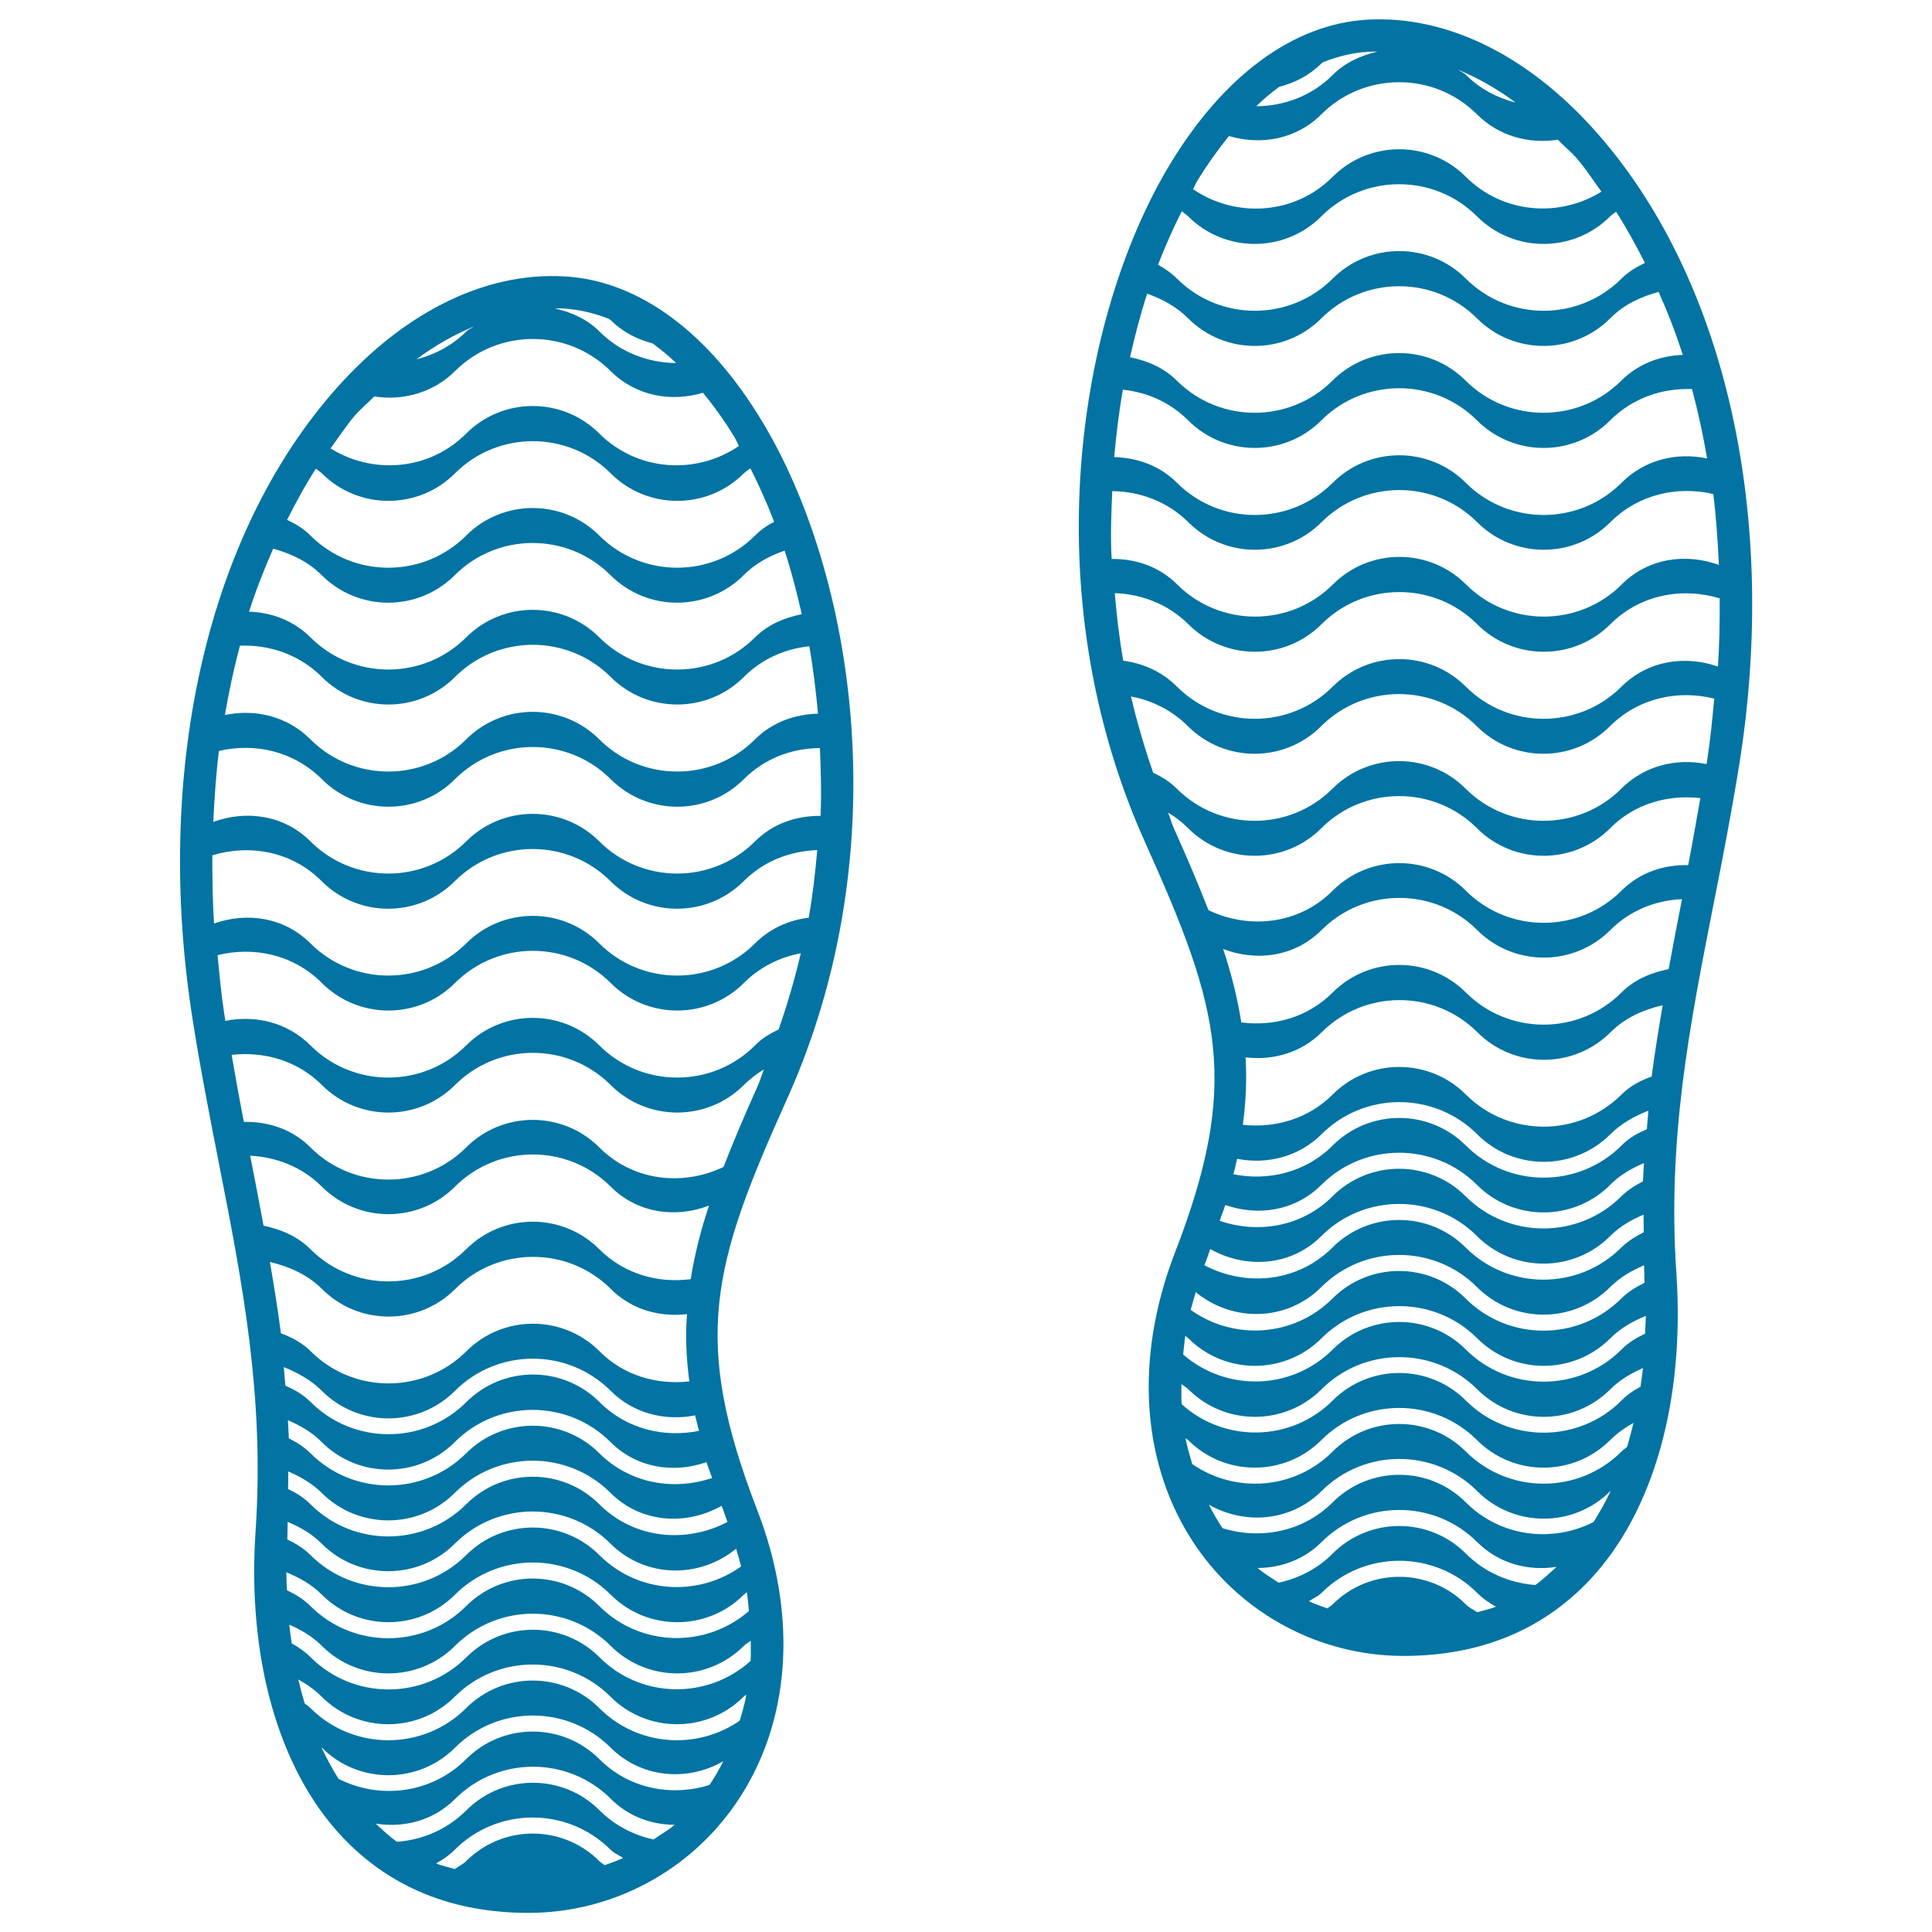
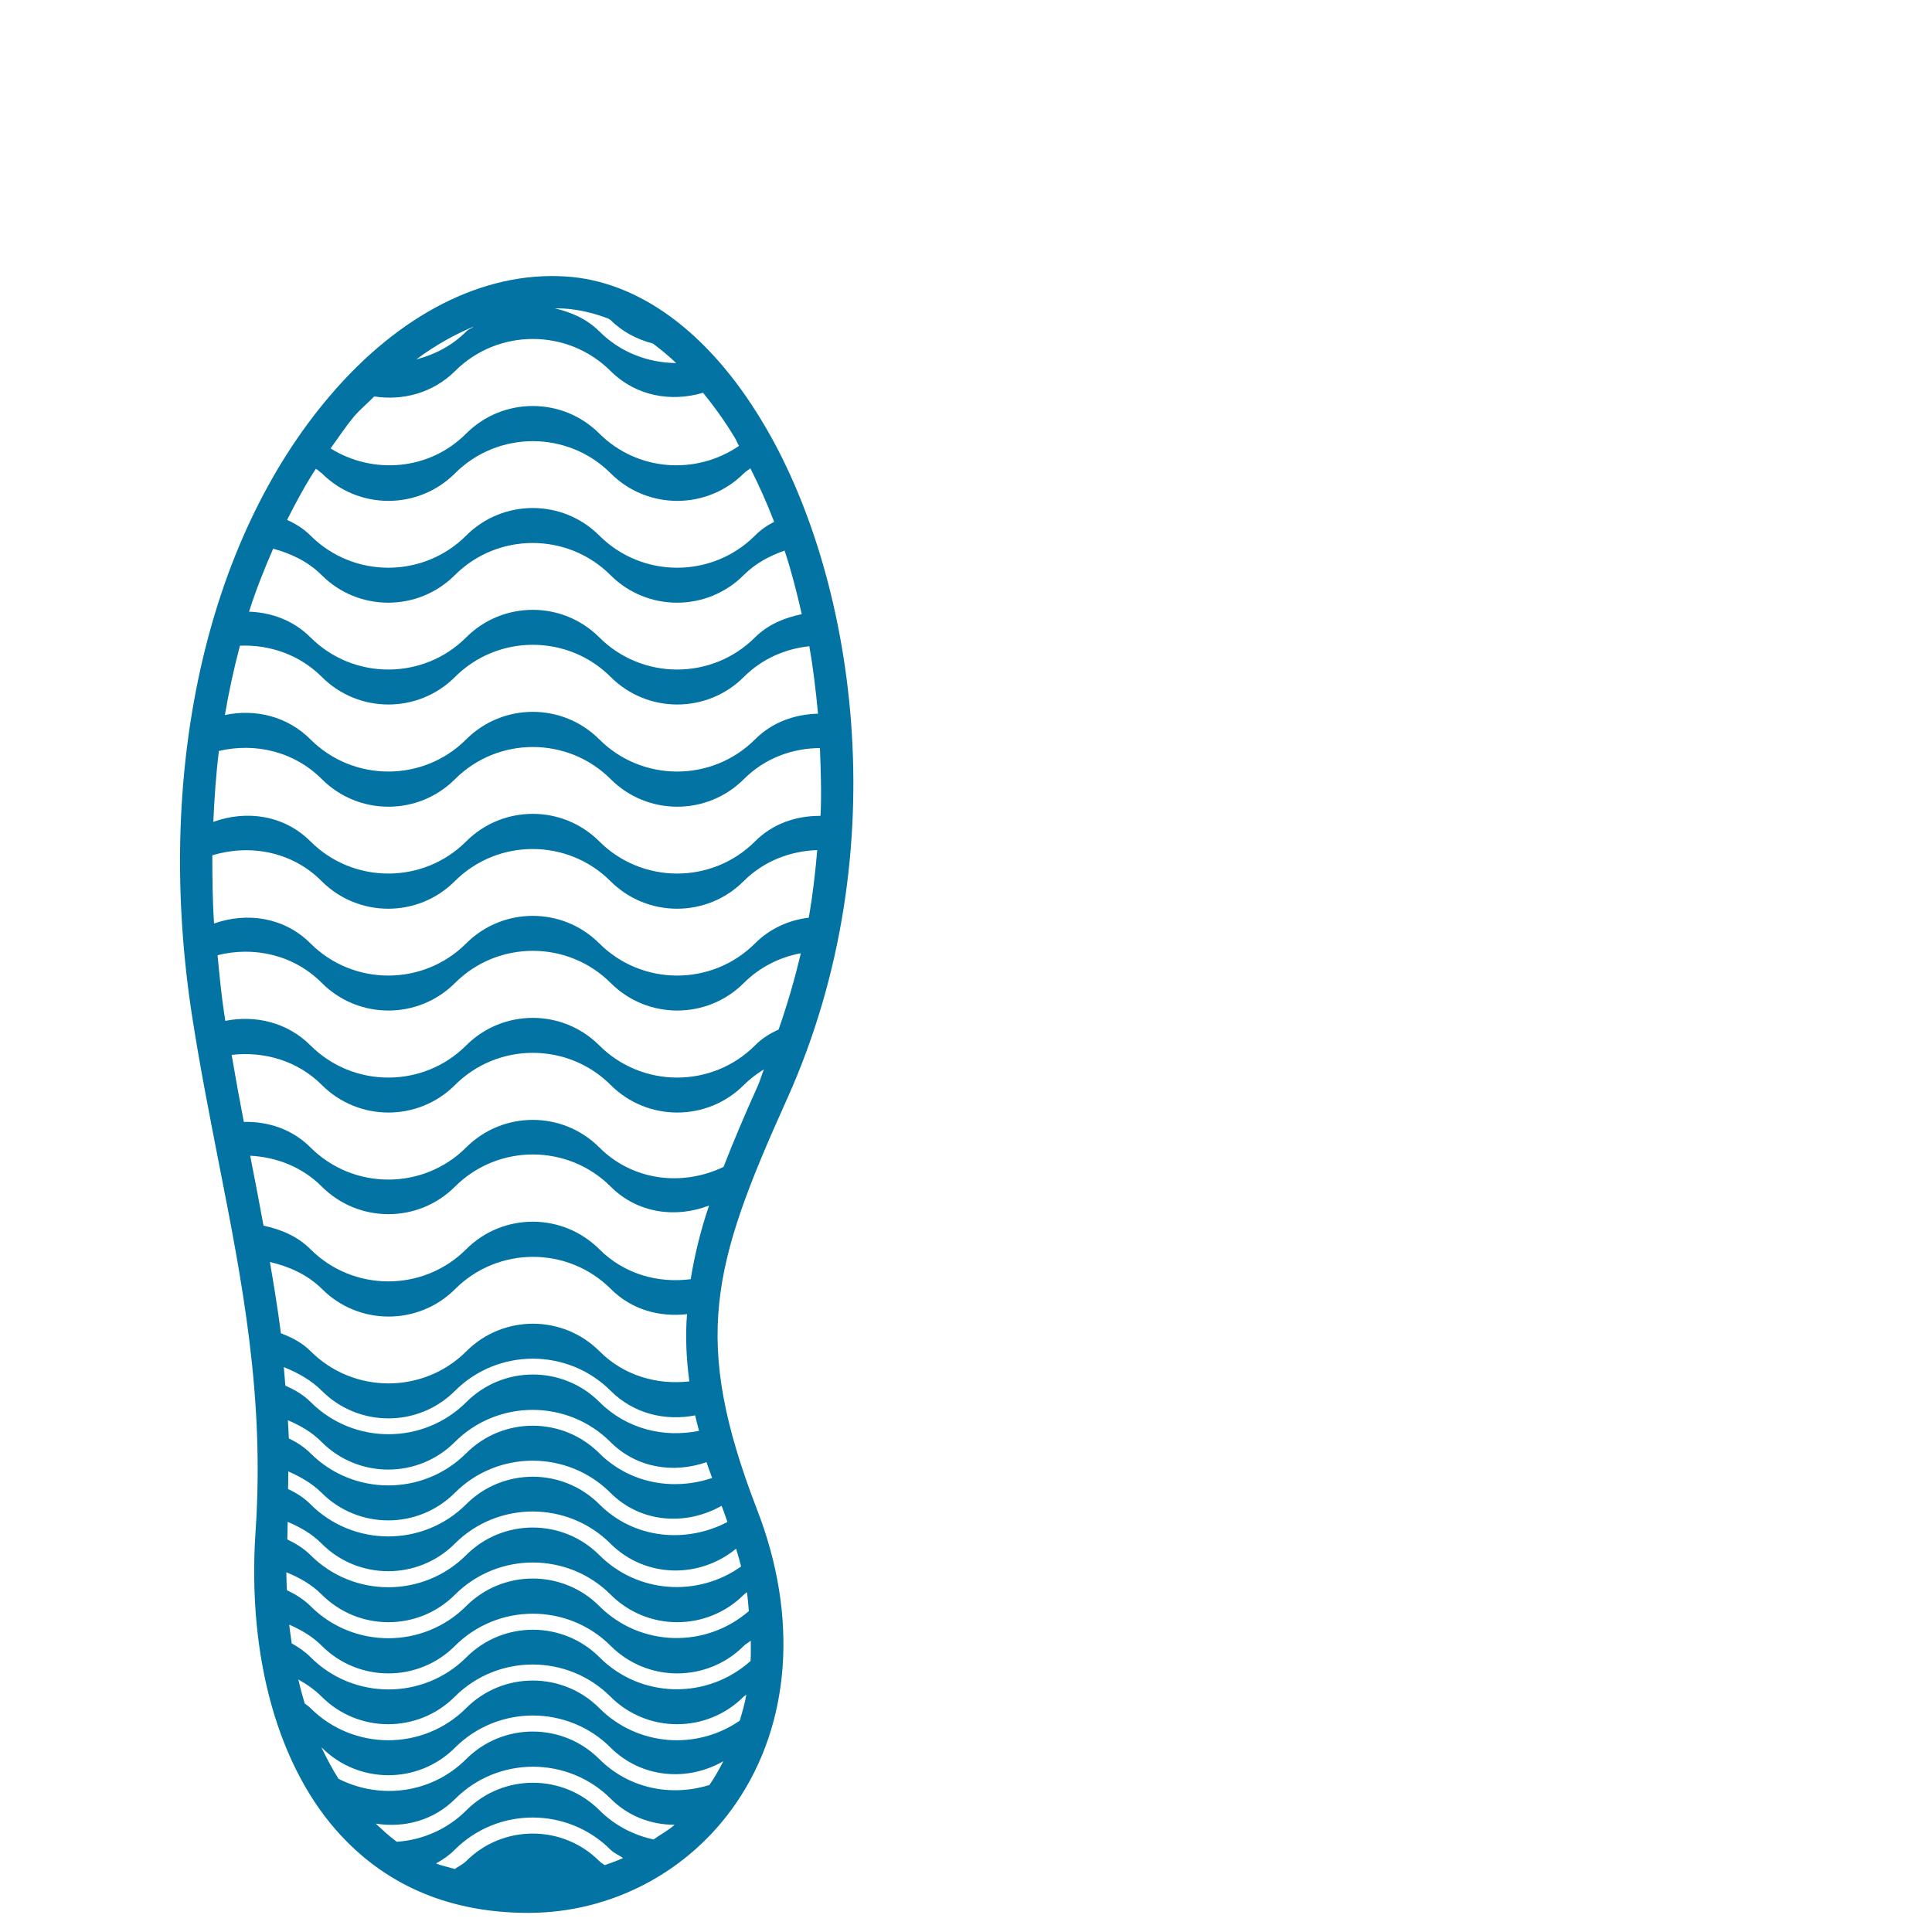
<svg xmlns="http://www.w3.org/2000/svg" viewBox="0 0 1000 1000" style="fill:#0273a2">
  <title>Shoe Prints SVG icon</title>
  <g>
    <g>
-       <path d="M829.2,71.8c-35.8-42-79.3-64.1-121.8-61.6c-37.9,2.3-74,28.8-101.8,74.8c-47.2,78-71.3,221.1-12.9,351c38.9,86.3,49.5,124.4,15.4,212.5c-21.3,55.2-17.3,110.5,10.9,151.8c24.3,35.5,64.4,56.7,107.2,56.8h0.3c39.6,0,72.1-13.4,96.7-39.7c32.7-35,48.9-92.6,44.5-158.1c-4.8-69.7,6.9-128.7,19.2-191.2c4.7-23.5,9.4-47.9,13.5-73.4C920.4,268.2,893.8,147.4,829.2,71.8z M883.3,395.5c-15.5-3.2-32.1,0.7-44.1,12.7c-22.2,22.2-58.4,22.2-80.6,0c-19-19-49.9-19-68.9,0c-22.2,22.2-58.4,22.2-80.6,0c-3.6-3.6-7.8-6.2-12.2-8.2c-4.6-13.2-8.4-26.3-11.5-39.5c10.8,2,21.2,7.1,29.5,15.4c19,19,49.9,19,68.9,0c22.2-22.2,58.4-22.2,80.6,0c19,19,49.9,19,68.9,0c14.6-14.6,35.2-19,54-14.3c-1,10.2-1.9,20.3-3.5,30.6C883.7,393.3,883.5,394.4,883.3,395.5z M839.3,355.4c-22.2,22.2-58.4,22.2-80.6,0c-19-19-49.9-19-68.9,0c-22.2,22.2-58.4,22.2-80.6,0c-7.8-7.8-17.6-12.1-27.8-13.4c-2.1-11.8-3.4-23.4-4.4-35c13.8,0.5,27.5,5.6,38.1,16.1c19,19,49.9,19,68.9,0c22.2-22.2,58.4-22.2,80.6,0c19,19,49.9,19,68.9,0c15.3-15.3,37.1-19.3,56.6-13.4c0.1,11.7-0.1,23.5-0.9,35.3C872.2,339.1,852.9,341.8,839.3,355.4z M575.7,254.2c14.3,0.2,28.5,5.3,39.4,16.1c19,19,49.9,19,68.9,0c22.2-22.2,58.4-22.2,80.6,0c19,19,49.9,19,68.9,0c14.5-14.5,34.7-18.9,53.3-14.6c1.5,12,2.3,24.3,2.9,36.7c-17.1-6.2-36.6-3.6-50.3,10.1c-22.2,22.2-58.4,22.2-80.6,0c-19-19-49.9-19-68.9,0c-22.2,22.2-58.4,22.2-80.6,0c-9.4-9.4-21.6-13.3-33.9-13.2C574.7,277.5,575.2,265.8,575.7,254.2z M615,112c19,19,49.9,19,68.9,0c22.2-22.2,58.4-22.2,80.6,0c19,19,49.9,19,68.9,0c0.9-0.9,2.1-1.6,3.1-2.4c5.4,8.4,10.3,17.4,14.9,26.5c-4.4,2.1-8.5,4.5-12.1,8.1c-22.2,22.2-58.4,22.2-80.6,0c-19-19-49.9-19-68.9,0c-22.2,22.2-58.4,22.2-80.6,0c-3-3-6.3-5.2-9.8-7.2c3.8-9.8,7.9-19,12.3-27.7C612.8,110.3,614,111,615,112z M615,164.8c19,19,49.9,19,68.9,0c22.2-22.2,58.4-22.2,80.6,0c19,19,49.9,19,68.9,0c7.1-7.2,15.9-11.2,25.1-13.7c4.7,10.5,8.9,21.3,12.5,32.6c-11.6,0.4-22.9,4.5-31.8,13.3c-22.2,22.2-58.4,22.2-80.6,0c-19-19-49.9-19-68.9,0c-22.2,22.2-58.4,22.2-80.6,0c-6.8-6.8-15.4-10.3-24.2-12.1c2.6-11.4,5.4-22.4,8.9-32.9C601.6,154.8,608.9,158.7,615,164.8z M615,217.6c19,19,49.9,19,68.9,0c22.2-22.2,58.4-22.2,80.6,0c19,19,49.9,19,68.9,0c11.7-11.7,27.1-16.8,42.4-16.2c3.1,11.7,5.7,23.6,7.8,35.9c-15.5-3.3-32.3,0.5-44.3,12.6c-22.2,22.2-58.4,22.2-80.6,0c-19-19-49.9-19-68.9,0c-22.2,22.2-58.4,22.2-80.6,0c-9-9-20.7-13-32.5-13.3c1.1-11.9,2.5-23.7,4.5-34.9C593.5,203,605.6,208.1,615,217.6z M662.2,44.9c7.9-2,15.5-5.8,21.8-12.1c0.3-0.3,0.7-0.5,1-0.7c7.7-3,15.5-4.9,23.4-5.3c1.5-0.1,3.1-0.1,4.6-0.1c-8.4,2-16.6,5.5-23.1,12c-10.9,11-25.3,16.2-39.7,16.3C654,51.3,658.1,47.9,662.2,44.9z M784.5,53.1c-9.4-2.4-18.4-7-25.8-14.4c-1.2-1.2-2.7-1.6-4-2.6C764.9,40.3,774.8,45.9,784.5,53.1z M636.1,70.4c16.5,4.9,34.8,1.8,47.8-11.2c22.2-22.2,58.4-22.2,80.6,0c11.4,11.4,27,15.4,41.8,13.1c3.4,3.5,7,6.3,10.3,10.2c4.4,5.2,8.2,11.1,12.3,16.7c-22,13.7-51.2,11.3-70.2-7.7c-19-19-49.9-19-68.9,0c-19.6,19.7-50.1,21.6-72.3,6.4c0.8-1.3,1.4-3,2.2-4.3C624.9,85.1,630.5,77.4,636.1,70.4z M604.6,420.6c3.7,2.2,7.2,4.9,10.4,8.1c19,19,49.9,19,68.9,0c22.2-22.2,58.4-22.2,80.6,0c19,19,49.9,19,68.9,0c12.7-12.8,30-17.5,46.7-15.6c-2.1,11.8-4.1,23.4-6.3,34.7c-12.5-0.3-25,3.7-34.5,13.2c-22.2,22.2-58.4,22.2-80.6,0c-19-19-49.9-19-68.9,0c-17.4,17.5-43.2,20.2-64.3,10.1c-5.1-13-10.8-26.6-17.7-41.9C606.5,426.4,605.8,423.5,604.6,420.6z M851.5,690.3c-4.4,2.1-8.6,4.5-12.2,8.2c-22.2,22.2-58.4,22.2-80.6,0c-19-19-49.9-19-68.9,0c-21.2,21.2-55,22-77.4,2.6c0.4-3.3,0.6-6.4,1.1-9.7c0.5,0.5,1.1,0.8,1.6,1.3c19,19,49.9,19,68.9,0c22.2-22.2,58.4-22.2,80.6,0c19,19,49.9,19,68.9,0c5.4-5.4,11.8-8.9,18.4-11.6C851.8,684.2,851.6,687.2,851.5,690.3z M824.8,787.8c-21.4,10.9-48.3,7.7-66.1-10.2c-19-19-49.9-19-68.9,0c-15.4,15.4-37.4,19.4-57,13.4l0,0c-2.7-3.9-4.9-8-7.1-12.2c18.6,10.6,42.4,8.8,58.3-7c22.2-22.2,58.4-22.2,80.6,0c19,19,49.9,19,68.9,0c0.1,0,0.1-0.1,0.2-0.1C831,777.4,828,782.8,824.8,787.8z M794.7,820.4c-13.2-1-26-6.3-36-16.3c-19-19-49.9-19-68.9,0c-7.9,8-17.8,12.9-28,15.1c-3.6-2.5-7.5-4.6-10.8-7.6c12-0.1,23.9-4.3,33-13.4c22.2-22.2,58.4-22.2,80.6,0c11.3,11.2,26.5,15.1,41.1,12.8C802.1,814.2,798.5,817.7,794.7,820.4z M758.7,830.4c-19-19-49.9-19-68.9,0c-0.8,0.8-1.9,1.4-2.8,2.1c-3.2-1.2-6.4-2.2-9.5-3.7c2.1-1.5,4.6-2.4,6.5-4.3c22.2-22.2,58.4-22.2,80.6,0c3,3,6.2,5.2,9.7,7.1c-3.1,1.3-6.5,1.9-9.7,2.9C762.6,833.1,760.4,832.2,758.7,830.4z M839.3,751.3c-22.2,22.2-58.4,22.2-80.6,0c-19-19-49.9-19-68.9,0c-19.7,19.8-50.5,21.9-72.7,6.5c-1.3-4.4-2.6-8.8-3.5-13.4c0.4,0.4,0.9,0.6,1.4,1c19,19,49.9,19,68.9,0c22.2-22.2,58.4-22.2,80.6,0c19,19,49.9,19,68.9,0c3.7-3.7,7.8-6.5,12.1-8.9c-1,4.2-2.1,8.3-3.3,12.4C841.3,749.7,840.2,750.3,839.3,751.3z M839.3,724.9c-22.2,22.2-58.4,22.2-80.6,0c-19-19-49.9-19-68.9,0c-21.5,21.5-55.9,22-78.2,1.9c-0.2-3.5-0.1-6.9-0.1-10.4c1.2,1,2.5,1.6,3.6,2.7c19,19,49.9,19,68.9,0c22.2-22.2,58.4-22.2,80.6,0c19,19,49.9,19,68.9,0c5-5,10.8-8.3,16.9-11c-0.4,3.3-0.8,6.5-1.3,9.7C845.6,719.6,842.3,721.9,839.3,724.9z M618.9,668.8c19.1,15.7,47.1,15.3,65-2.6c22.2-22.2,58.4-22.2,80.6,0c19,19,49.9,19,68.9,0c5.2-5.2,11.3-8.6,17.6-11.3c0.1,1.9,0,3.7,0.1,5.6c0.1,1.2,0,2.3,0.1,3.5c-4.3,2.1-8.4,4.5-12,8.1c-22.2,22.2-58.4,22.2-80.6,0c-19-19-49.9-19-68.9,0c-20,20-51.1,21.8-73.4,5.9C617.2,674.9,618,671.9,618.9,668.8z M626.4,646.5c18.5,10.4,41.8,9,57.5-6.7c22.2-22.2,58.4-22.2,80.6,0c19,19,49.9,19,68.9,0c5.1-5.1,11.1-8.5,17.3-11.1c0,3,0.1,6,0.1,9.1c-4.1,2.1-8.1,4.5-11.6,7.9c-22.2,22.2-58.4,22.2-80.6,0c-19-19-49.9-19-68.9,0c-18,18-44.8,20.5-66.3,9.2c0.1-0.1,0.1-0.3,0.1-0.4C624.7,651.7,625.4,649.3,626.4,646.5z M850.4,611.5c-4,2-7.8,4.4-11.2,7.7c-22.2,22.2-58.4,22.2-80.6,0c-19-19-49.9-19-68.9,0c-15.8,15.8-38.5,19.5-58.4,12.7c0.9-2.7,2.1-5.6,2.9-8.2c16.9,5.9,36.1,3.2,49.7-10.4c22.2-22.2,58.4-22.2,80.6,0c19,19,49.9,19,68.9,0c5.1-5.2,11.2-8.6,17.5-11.3C850.8,605.3,850.5,608.4,850.4,611.5z M839.3,592.9c-22.2,22.2-58.4,22.2-80.6,0c-19-19-49.9-19-68.9,0c-14,14-33.4,18.5-51.4,14.9c0.7-2.7,1.4-5.4,1.9-8c15.4,3,31.8-0.9,43.7-12.7c22.2-22.2,58.4-22.2,80.6,0c19,19,49.9,19,68.9,0c5.7-5.7,12.6-9.4,19.7-12.2c-0.3,3.2-0.5,6.4-0.8,9.6C847.6,586.5,843.1,589,839.3,592.9z M839.3,566.5c-22.2,22.2-58.4,22.2-80.6,0c-19-19-49.9-19-68.9,0c-12.7,12.7-29.9,17.5-46.5,15.7c1.6-12.1,2.1-23.7,1.4-34.9c14.1,1.6,28.5-2.2,39.4-13c22.2-22.2,58.4-22.2,80.6,0c19,19,49.9,19,68.9,0c7.6-7.6,17.1-11.7,27-14c-2.1,12.3-4.1,24.5-5.7,36.9C849.1,559.3,843.8,562,839.3,566.5z M839.3,513.7c-22.2,22.2-58.4,22.2-80.6,0c-19-19-49.9-19-68.9,0c-12.9,12.9-30.4,17.7-47.3,15.5c-2-12.4-5-24.8-9.4-38c17.2,6.6,37,4.1,50.9-9.8c22.2-22.2,58.4-22.2,80.6,0c19,19,49.9,19,68.9,0c10.3-10.3,23.5-15.4,37.1-16c-2.4,12.2-4.7,24.2-6.9,36.2C854.8,503.4,846.1,506.9,839.3,513.7z M726.5,848.8L726.5,848.8L726.5,848.8L726.5,848.8z" />
-       <path d="M292.7,143.1c-42.5-2.7-86,19.6-121.8,61.6c-64.6,75.6-91.2,196.4-71.2,323c4,25.5,8.8,49.8,13.4,73.4c12.3,62.5,23.9,121.5,19.2,191.2c-4.5,65.5,11.8,123.2,44.5,158.1c24.6,26.3,57.1,39.7,96.7,39.7h0.3c42.8-0.1,82.9-21.3,107.2-56.8c28.3-41.3,32.3-96.6,10.9-151.8c-34-88.1-23.5-126.2,15.4-212.5c58.5-129.9,34.4-273-12.9-351C366.7,171.9,330.5,145.4,292.7,143.1z M424.7,422.3c-12.3-0.1-24.5,3.8-33.9,13.2c-22.2,22.2-58.4,22.2-80.6,0c-19-19-49.9-19-68.9,0c-22.2,22.2-58.4,22.2-80.6,0c-13.7-13.7-33.2-16.3-50.3-10.1c0.6-12.5,1.4-24.7,2.9-36.7c18.6-4.4,38.8,0.1,53.3,14.6c19,19,49.9,19,68.9,0c22.2-22.2,58.4-22.2,80.6,0c19,19,49.9,19,68.9,0c10.9-10.9,25-16,39.4-16.1C424.8,398.7,425.3,410.3,424.7,422.3z M116.1,525c-1.6-10.3-2.5-20.4-3.5-30.6c18.8-4.7,39.4-0.3,54,14.4c19,19,49.9,19,68.9,0c22.2-22.2,58.4-22.2,80.6,0c19,19,49.9,19,68.9,0c8.3-8.3,18.7-13.4,29.5-15.4c-3.1,13.2-6.9,26.3-11.5,39.5c-4.4,2-8.6,4.5-12.2,8.2c-22.2,22.2-58.4,22.2-80.6,0c-19-19-49.9-19-68.9,0c-22.2,22.2-58.4,22.2-80.6,0c-12-12-28.6-15.8-44.1-12.7C116.5,527.2,116.3,526.2,116.1,525z M390.8,488.3c-22.2,22.2-58.4,22.2-80.6,0c-19-19-49.9-19-68.9,0c-22.2,22.2-58.4,22.2-80.6,0c-13.6-13.6-32.9-16.3-49.9-10.3c-0.8-11.9-0.9-23.7-0.9-35.3c19.5-5.9,41.3-2,56.6,13.4c19,19,49.9,19,68.9,0c22.2-22.2,58.4-22.2,80.6,0c19,19,49.9,19,68.9,0c10.5-10.5,24.2-15.6,38.1-16.1c-1,11.6-2.3,23.2-4.4,35C408.5,476.2,398.6,480.5,390.8,488.3z M390.8,382.7c-22.2,22.2-58.4,22.2-80.6,0c-19-19-49.9-19-68.9,0c-22.2,22.2-58.4,22.2-80.6,0c-12.1-12.1-28.8-15.9-44.3-12.6c2.1-12.3,4.7-24.3,7.8-35.9c15.3-0.6,30.8,4.6,42.4,16.2c19,19,49.9,19,68.9,0c22.2-22.2,58.4-22.2,80.6,0c19,19,49.9,19,68.9,0c9.5-9.5,21.5-14.6,33.9-15.9c2,11.3,3.4,23.1,4.5,34.9C411.5,369.7,399.8,373.7,390.8,382.7z M390.8,329.9c-22.2,22.2-58.4,22.2-80.6,0c-19-19-49.9-19-68.9,0c-22.2,22.2-58.4,22.2-80.6,0c-8.8-8.8-20.2-12.9-31.8-13.3c3.6-11.3,7.9-22.1,12.5-32.6c9.1,2.5,17.9,6.5,25.1,13.7c19,19,49.9,19,68.9,0c22.2-22.2,58.4-22.2,80.6,0c19,19,49.9,19,68.9,0c6.1-6.1,13.4-10,21.2-12.7c3.5,10.5,6.3,21.5,8.9,32.9C406.2,319.7,397.7,323.1,390.8,329.9z M390.8,277.2c-22.2,22.2-58.4,22.2-80.6,0c-19-19-49.9-19-68.9,0c-22.2,22.2-58.4,22.2-80.6,0c-3.6-3.6-7.7-6.1-12.1-8.1c4.6-9.2,9.5-18.2,14.9-26.5c1,0.8,2.1,1.5,3.1,2.4c19,19,49.9,19,68.9,0c22.2-22.2,58.4-22.2,80.6,0c19,19,49.9,19,68.9,0c1-1,2.3-1.7,3.4-2.6c4.4,8.7,8.5,17.8,12.3,27.7C397.1,271.9,393.8,274.2,390.8,277.2z M315.1,165c0.3,0.3,0.7,0.4,1,0.7c6.2,6.2,13.8,10,21.8,12.1c4.1,3,8.1,6.4,12.1,10.1c-14.4-0.1-28.8-5.4-39.7-16.3c-6.6-6.6-14.7-10-23.1-12c1.6,0,3.1,0,4.6,0.1C299.6,160.2,307.4,162,315.1,165z M245.3,169c-1.3,1-2.8,1.4-4,2.6c-7.4,7.4-16.4,12-25.8,14.4C225.2,178.8,235.1,173.2,245.3,169z M193.7,205.2c14.8,2.3,30.4-1.8,41.8-13.1c22.2-22.2,58.4-22.2,80.6,0c13.1,13,31.3,16.1,47.8,11.2c5.7,7,11.2,14.6,16.4,23.2c0.8,1.3,1.4,3,2.2,4.3c-22.2,15.2-52.6,13.2-72.3-6.4c-19-19-49.9-19-68.9,0c-19,19.1-48.2,21.4-70.2,7.7c4.1-5.6,7.9-11.5,12.3-16.7C186.7,211.6,190.3,208.7,193.7,205.2z M376.4,787.4c0.1,0.1,0.1,0.3,0.1,0.4c-21.5,11.2-48.3,8.8-66.3-9.2c-19-19-49.9-19-68.9,0c-22.2,22.2-58.4,22.2-80.6,0c-3.5-3.5-7.4-5.9-11.6-7.9c0.1-3,0.1-6.1,0.1-9.1c6.2,2.7,12.2,6.1,17.3,11.1c19,19,49.9,19,68.9,0c22.2-22.2,58.4-22.2,80.6,0c15.7,15.7,39.1,17.1,57.5,6.7C374.6,782.1,375.3,784.5,376.4,787.4z M383.6,810.8c-22.3,15.9-53.4,14.1-73.4-5.9c-19-19-49.9-19-68.9,0c-22.2,22.2-58.4,22.2-80.6,0c-3.6-3.6-7.7-6-12-8.1c0.1-1.2,0-2.3,0.1-3.5c0.1-1.9,0-3.7,0.1-5.6c6.3,2.7,12.5,6.1,17.6,11.3c19,19,49.9,19,68.9,0c22.2-22.2,58.4-22.2,80.6,0c17.9,17.8,45.9,18.3,65,2.6C382,804.7,382.8,807.8,383.6,810.8z M382.9,890.6c-22.2,15.4-53,13.3-72.7-6.5c-19-19-49.9-19-68.9,0c-22.2,22.2-58.4,22.2-80.6,0c-0.9-0.9-2-1.6-3-2.4c-1.2-4-2.3-8.2-3.3-12.4c4.3,2.4,8.4,5.2,12.1,8.9c19,19,49.9,19,68.9,0c22.2-22.2,58.4-22.2,80.6,0c19,19,49.9,19,68.9,0c0.4-0.4,0.9-0.7,1.4-1C385.5,881.8,384.2,886.2,382.9,890.6z M367.2,923.9c-19.5,6.1-41.5,2.1-57-13.4c-19-19-49.9-19-68.9,0c-17.9,17.9-44.7,21.1-66.1,10.2c-3.2-5.1-6.1-10.5-8.8-16.2c0,0,0.1,0.1,0.2,0.1c19,19,49.9,19,68.9,0c22.2-22.2,58.4-22.2,80.6,0c15.9,15.8,39.7,17.7,58.3,7C372.2,915.9,369.9,920,367.2,923.9L367.2,923.9z M338.3,952.1c-10.3-2.2-20.1-7.2-28-15.1c-19-19-49.9-19-68.9,0c-10,10-22.9,15.4-36,16.3c-3.9-2.8-7.4-6.1-10.9-9.4c14.6,2.3,29.8-1.5,41.1-12.8c22.2-22.2,58.4-22.2,80.6,0c9.1,9.1,21,13.4,33,13.4C345.8,947.5,341.9,949.5,338.3,952.1z M310.2,963.3c-19-19-49.9-19-68.9,0c-1.8,1.8-4,2.7-5.9,4.1c-3.2-1-6.6-1.6-9.7-2.9c3.5-1.9,6.8-4.2,9.7-7.1c22.2-22.2,58.4-22.2,80.6,0c1.9,1.9,4.4,2.8,6.5,4.3c-3.1,1.5-6.3,2.5-9.5,3.7C312.1,964.7,311.1,964.2,310.2,963.3z M388.5,859.7c-22.3,20.1-56.8,19.6-78.2-1.9c-19-19-49.9-19-68.9,0c-22.2,22.2-58.4,22.2-80.6,0c-3-3-6.3-5.2-9.8-7.2c-0.5-3.2-0.9-6.4-1.3-9.7c6.1,2.7,11.9,6,16.9,11c19,19,49.9,19,68.9,0c22.2-22.2,58.4-22.2,80.6,0c19,19,49.9,19,68.9,0c1.1-1.1,2.4-1.7,3.6-2.7C388.6,852.7,388.7,856.2,388.5,859.7z M387.6,833.9c-22.4,19.4-56.2,18.6-77.4-2.6c-19-19-49.9-19-68.9,0c-22.2,22.2-58.4,22.2-80.6,0c-3.6-3.6-7.8-6.1-12.2-8.2c-0.1-3.1-0.3-6.2-0.3-9.3c6.6,2.7,13,6.2,18.4,11.6c19,19,49.9,19,68.9,0c22.2-22.2,58.4-22.2,80.6,0c19,19,49.9,19,68.9,0c0.5-0.5,1.1-0.8,1.6-1.3C387.1,827.5,387.3,830.7,387.6,833.9z M356.8,715c-16.6,1.9-33.9-2.9-46.5-15.6c-19-19-49.9-19-68.9,0c-22.2,22.2-58.4,22.2-80.6,0c-4.5-4.5-9.9-7.2-15.4-9.3c-1.6-12.4-3.6-24.7-5.7-36.9c9.8,2.3,19.3,6.4,27,14c19,19,49.9,19,68.9,0c22.2-22.2,58.4-22.2,80.6,0c10.8,10.8,25.3,14.6,39.4,13C354.7,691.4,355.2,703,356.8,715z M166.6,719.9c19,19,49.9,19,68.9,0c22.2-22.2,58.4-22.2,80.6,0c11.9,11.9,28.3,15.7,43.7,12.7c0.6,2.6,1.3,5.3,2,8c-18.1,3.7-37.5-0.9-51.5-14.9c-19-19-49.9-19-68.9,0c-22.2,22.2-58.4,22.2-80.6,0c-3.9-3.9-8.4-6.4-13.1-8.5c-0.3-3.2-0.5-6.4-0.8-9.6C154,710.5,160.9,714.2,166.6,719.9z M310.2,752.2c-19-19-49.9-19-68.9,0c-22.2,22.2-58.4,22.2-80.6,0c-3.4-3.4-7.2-5.7-11.2-7.7c-0.1-3.2-0.3-6.2-0.5-9.4c6.3,2.7,12.4,6.1,17.5,11.3c19,19,49.9,19,68.9,0c22.2-22.2,58.4-22.2,80.6,0c13.6,13.6,32.8,16.3,49.7,10.4c0.8,2.6,2,5.6,2.9,8.2C348.7,771.7,326.1,768,310.2,752.2z M357.5,662.1c-16.9,2.2-34.4-2.6-47.3-15.5c-19-19-49.9-19-68.9,0c-22.2,22.2-58.4,22.2-80.6,0c-6.9-6.9-15.5-10.3-24.3-12.2c-2.2-12-4.5-24-6.9-36.2c13.5,0.7,26.8,5.7,37.1,16c19,19,49.9,19,68.9,0c22.2-22.2,58.4-22.2,80.6,0c13.9,13.9,33.7,16.4,50.9,9.8C362.5,637.3,359.5,649.8,357.5,662.1z M273.5,981.7L273.5,981.7L273.5,981.7L273.5,981.7z M374.5,604c-21.1,10.1-46.8,7.4-64.3-10.1c-19-19-49.9-19-68.9,0c-22.2,22.2-58.4,22.2-80.6,0c-9.5-9.5-22-13.5-34.5-13.2c-2.2-11.3-4.3-23-6.3-34.7c16.7-1.9,34,2.9,46.7,15.6c19,19,49.9,19,68.9,0c22.2-22.2,58.4-22.2,80.6,0c19,19,49.9,19,68.9,0c3.2-3.2,6.7-5.8,10.4-8.1c-1.2,2.9-1.9,5.7-3.2,8.6C385.3,577.4,379.6,590.9,374.5,604z" />
+       <path d="M292.7,143.1c-42.5-2.7-86,19.6-121.8,61.6c-64.6,75.6-91.2,196.4-71.2,323c4,25.5,8.8,49.8,13.4,73.4c12.3,62.5,23.9,121.5,19.2,191.2c-4.5,65.5,11.8,123.2,44.5,158.1c24.6,26.3,57.1,39.7,96.7,39.7h0.3c42.8-0.1,82.9-21.3,107.2-56.8c28.3-41.3,32.3-96.6,10.9-151.8c-34-88.1-23.5-126.2,15.4-212.5c58.5-129.9,34.4-273-12.9-351C366.7,171.9,330.5,145.4,292.7,143.1z M424.7,422.3c-12.3-0.1-24.5,3.8-33.9,13.2c-22.2,22.2-58.4,22.2-80.6,0c-19-19-49.9-19-68.9,0c-22.2,22.2-58.4,22.2-80.6,0c-13.7-13.7-33.2-16.3-50.3-10.1c0.6-12.5,1.4-24.7,2.9-36.7c18.6-4.4,38.8,0.1,53.3,14.6c19,19,49.9,19,68.9,0c22.2-22.2,58.4-22.2,80.6,0c19,19,49.9,19,68.9,0c10.9-10.9,25-16,39.4-16.1C424.8,398.7,425.3,410.3,424.7,422.3z M116.1,525c-1.6-10.3-2.5-20.4-3.5-30.6c18.8-4.7,39.4-0.3,54,14.4c19,19,49.9,19,68.9,0c22.2-22.2,58.4-22.2,80.6,0c19,19,49.9,19,68.9,0c8.3-8.3,18.7-13.4,29.5-15.4c-3.1,13.2-6.9,26.3-11.5,39.5c-4.4,2-8.6,4.5-12.2,8.2c-22.2,22.2-58.4,22.2-80.6,0c-19-19-49.9-19-68.9,0c-22.2,22.2-58.4,22.2-80.6,0c-12-12-28.6-15.8-44.1-12.7C116.5,527.2,116.3,526.2,116.1,525z M390.8,488.3c-22.2,22.2-58.4,22.2-80.6,0c-19-19-49.9-19-68.9,0c-22.2,22.2-58.4,22.2-80.6,0c-13.6-13.6-32.9-16.3-49.9-10.3c-0.8-11.9-0.9-23.7-0.9-35.3c19.5-5.9,41.3-2,56.6,13.4c19,19,49.9,19,68.9,0c22.2-22.2,58.4-22.2,80.6,0c19,19,49.9,19,68.9,0c10.5-10.5,24.2-15.6,38.1-16.1c-1,11.6-2.3,23.2-4.4,35C408.5,476.2,398.6,480.5,390.8,488.3z M390.8,382.7c-22.2,22.2-58.4,22.2-80.6,0c-19-19-49.9-19-68.9,0c-22.2,22.2-58.4,22.2-80.6,0c-12.1-12.1-28.8-15.9-44.3-12.6c2.1-12.3,4.7-24.3,7.8-35.9c15.3-0.6,30.8,4.6,42.4,16.2c19,19,49.9,19,68.9,0c22.2-22.2,58.4-22.2,80.6,0c19,19,49.9,19,68.9,0c9.5-9.5,21.5-14.6,33.9-15.9c2,11.3,3.4,23.1,4.5,34.9C411.5,369.7,399.8,373.7,390.8,382.7z M390.8,329.9c-22.2,22.2-58.4,22.2-80.6,0c-19-19-49.9-19-68.9,0c-22.2,22.2-58.4,22.2-80.6,0c-8.8-8.8-20.2-12.9-31.8-13.3c3.6-11.3,7.9-22.1,12.5-32.6c9.1,2.5,17.9,6.5,25.1,13.7c19,19,49.9,19,68.9,0c22.2-22.2,58.4-22.2,80.6,0c19,19,49.9,19,68.9,0c6.1-6.1,13.4-10,21.2-12.7c3.5,10.5,6.3,21.5,8.9,32.9C406.2,319.7,397.7,323.1,390.8,329.9z M390.8,277.2c-22.2,22.2-58.4,22.2-80.6,0c-19-19-49.9-19-68.9,0c-22.2,22.2-58.4,22.2-80.6,0c-3.6-3.6-7.7-6.1-12.1-8.1c4.6-9.2,9.5-18.2,14.9-26.5c1,0.8,2.1,1.5,3.1,2.4c19,19,49.9,19,68.9,0c22.2-22.2,58.4-22.2,80.6,0c19,19,49.9,19,68.9,0c1-1,2.3-1.7,3.4-2.6c4.4,8.7,8.5,17.8,12.3,27.7C397.1,271.9,393.8,274.2,390.8,277.2z M315.1,165c0.3,0.3,0.7,0.4,1,0.7c6.2,6.2,13.8,10,21.8,12.1c4.1,3,8.1,6.4,12.1,10.1c-14.4-0.1-28.8-5.4-39.7-16.3c-6.6-6.6-14.7-10-23.1-12c1.6,0,3.1,0,4.6,0.1C299.6,160.2,307.4,162,315.1,165z M245.3,169c-1.3,1-2.8,1.4-4,2.6c-7.4,7.4-16.4,12-25.8,14.4C225.2,178.8,235.1,173.2,245.3,169z M193.7,205.2c14.8,2.3,30.4-1.8,41.8-13.1c22.2-22.2,58.4-22.2,80.6,0c13.1,13,31.3,16.1,47.8,11.2c5.7,7,11.2,14.6,16.4,23.2c0.8,1.3,1.4,3,2.2,4.3c-22.2,15.2-52.6,13.2-72.3-6.4c-19-19-49.9-19-68.9,0c-19,19.1-48.2,21.4-70.2,7.7c4.1-5.6,7.9-11.5,12.3-16.7C186.7,211.6,190.3,208.7,193.7,205.2z M376.4,787.4c0.1,0.1,0.1,0.3,0.1,0.4c-21.5,11.2-48.3,8.8-66.3-9.2c-19-19-49.9-19-68.9,0c-22.2,22.2-58.4,22.2-80.6,0c-3.5-3.5-7.4-5.9-11.6-7.9c0.1-3,0.1-6.1,0.1-9.1c6.2,2.7,12.2,6.1,17.3,11.1c19,19,49.9,19,68.9,0c22.2-22.2,58.4-22.2,80.6,0c15.7,15.7,39.1,17.1,57.5,6.7C374.6,782.1,375.3,784.5,376.4,787.4z M383.6,810.8c-22.3,15.9-53.4,14.1-73.4-5.9c-19-19-49.9-19-68.9,0c-22.2,22.2-58.4,22.2-80.6,0c-3.6-3.6-7.7-6-12-8.1c0.1-1.2,0-2.3,0.1-3.5c0.1-1.9,0-3.7,0.1-5.6c6.3,2.7,12.5,6.1,17.6,11.3c19,19,49.9,19,68.9,0c22.2-22.2,58.4-22.2,80.6,0c17.9,17.8,45.9,18.3,65,2.6C382,804.7,382.8,807.8,383.6,810.8z M382.9,890.6c-22.2,15.4-53,13.3-72.7-6.5c-19-19-49.9-19-68.9,0c-22.2,22.2-58.4,22.2-80.6,0c-0.9-0.9-2-1.6-3-2.4c-1.2-4-2.3-8.2-3.3-12.4c4.3,2.4,8.4,5.2,12.1,8.9c19,19,49.9,19,68.9,0c22.2-22.2,58.4-22.2,80.6,0c19,19,49.9,19,68.9,0c0.4-0.4,0.9-0.7,1.4-1C385.5,881.8,384.2,886.2,382.9,890.6z M367.2,923.9c-19.5,6.1-41.5,2.1-57-13.4c-19-19-49.9-19-68.9,0c-17.9,17.9-44.7,21.1-66.1,10.2c-3.2-5.1-6.1-10.5-8.8-16.2c0,0,0.1,0.1,0.2,0.1c19,19,49.9,19,68.9,0c22.2-22.2,58.4-22.2,80.6,0c15.9,15.8,39.7,17.7,58.3,7C372.2,915.9,369.9,920,367.2,923.9L367.2,923.9z M338.3,952.1c-10.3-2.2-20.1-7.2-28-15.1c-19-19-49.9-19-68.9,0c-10,10-22.9,15.4-36,16.3c-3.9-2.8-7.4-6.1-10.9-9.4c14.6,2.3,29.8-1.5,41.1-12.8c22.2-22.2,58.4-22.2,80.6,0c9.1,9.1,21,13.4,33,13.4C345.8,947.5,341.9,949.5,338.3,952.1z M310.2,963.3c-19-19-49.9-19-68.9,0c-1.8,1.8-4,2.7-5.9,4.1c-3.2-1-6.6-1.6-9.7-2.9c3.5-1.9,6.8-4.2,9.7-7.1c22.2-22.2,58.4-22.2,80.6,0c1.9,1.9,4.4,2.8,6.5,4.3c-3.1,1.5-6.3,2.5-9.5,3.7C312.1,964.7,311.1,964.2,310.2,963.3z M388.5,859.7c-22.3,20.1-56.8,19.6-78.2-1.9c-19-19-49.9-19-68.9,0c-22.2,22.2-58.4,22.2-80.6,0c-3-3-6.3-5.2-9.8-7.2c-0.5-3.2-0.9-6.4-1.3-9.7c6.1,2.7,11.9,6,16.9,11c19,19,49.9,19,68.9,0c22.2-22.2,58.4-22.2,80.6,0c19,19,49.9,19,68.9,0c1.1-1.1,2.4-1.7,3.6-2.7C388.6,852.7,388.7,856.2,388.5,859.7z M387.6,833.9c-22.4,19.4-56.2,18.6-77.4-2.6c-19-19-49.9-19-68.9,0c-22.2,22.2-58.4,22.2-80.6,0c-3.6-3.6-7.8-6.1-12.2-8.2c-0.1-3.1-0.3-6.2-0.3-9.3c6.6,2.7,13,6.2,18.4,11.6c19,19,49.9,19,68.9,0c22.2-22.2,58.4-22.2,80.6,0c19,19,49.9,19,68.9,0c0.5-0.5,1.1-0.8,1.6-1.3C387.1,827.5,387.3,830.7,387.6,833.9z M356.8,715c-16.6,1.9-33.9-2.9-46.5-15.6c-19-19-49.9-19-68.9,0c-22.2,22.2-58.4,22.2-80.6,0c-4.5-4.5-9.9-7.2-15.4-9.3c-1.6-12.4-3.6-24.7-5.7-36.9c9.8,2.3,19.3,6.4,27,14c19,19,49.9,19,68.9,0c22.2-22.2,58.4-22.2,80.6,0c10.8,10.8,25.3,14.6,39.4,13C354.7,691.4,355.2,703,356.8,715z M166.6,719.9c19,19,49.9,19,68.9,0c22.2-22.2,58.4-22.2,80.6,0c11.9,11.9,28.3,15.7,43.7,12.7c0.6,2.6,1.3,5.3,2,8c-18.1,3.7-37.5-0.9-51.5-14.9c-19-19-49.9-19-68.9,0c-22.2,22.2-58.4,22.2-80.6,0c-3.9-3.9-8.4-6.4-13.1-8.5c-0.3-3.2-0.5-6.4-0.8-9.6C154,710.5,160.9,714.2,166.6,719.9z M310.2,752.2c-19-19-49.9-19-68.9,0c-22.2,22.2-58.4,22.2-80.6,0c-3.4-3.4-7.2-5.7-11.2-7.7c-0.1-3.2-0.3-6.2-0.5-9.4c6.3,2.7,12.4,6.1,17.5,11.3c19,19,49.9,19,68.9,0c22.2-22.2,58.4-22.2,80.6,0c13.6,13.6,32.8,16.3,49.7,10.4c0.8,2.6,2,5.6,2.9,8.2C348.7,771.7,326.1,768,310.2,752.2z M357.5,662.1c-16.9,2.2-34.4-2.6-47.3-15.5c-19-19-49.9-19-68.9,0c-22.2,22.2-58.4,22.2-80.6,0c-6.9-6.9-15.5-10.3-24.3-12.2c-2.2-12-4.5-24-6.9-36.2c13.5,0.7,26.8,5.7,37.1,16c19,19,49.9,19,68.9,0c22.2-22.2,58.4-22.2,80.6,0c13.9,13.9,33.7,16.4,50.9,9.8C362.5,637.3,359.5,649.8,357.5,662.1z L273.5,981.7L273.5,981.7L273.5,981.7z M374.5,604c-21.1,10.1-46.8,7.4-64.3-10.1c-19-19-49.9-19-68.9,0c-22.2,22.2-58.4,22.2-80.6,0c-9.5-9.5-22-13.5-34.5-13.2c-2.2-11.3-4.3-23-6.3-34.7c16.7-1.9,34,2.9,46.7,15.6c19,19,49.9,19,68.9,0c22.2-22.2,58.4-22.2,80.6,0c19,19,49.9,19,68.9,0c3.2-3.2,6.7-5.8,10.4-8.1c-1.2,2.9-1.9,5.7-3.2,8.6C385.3,577.4,379.6,590.9,374.5,604z" />
    </g>
  </g>
</svg>